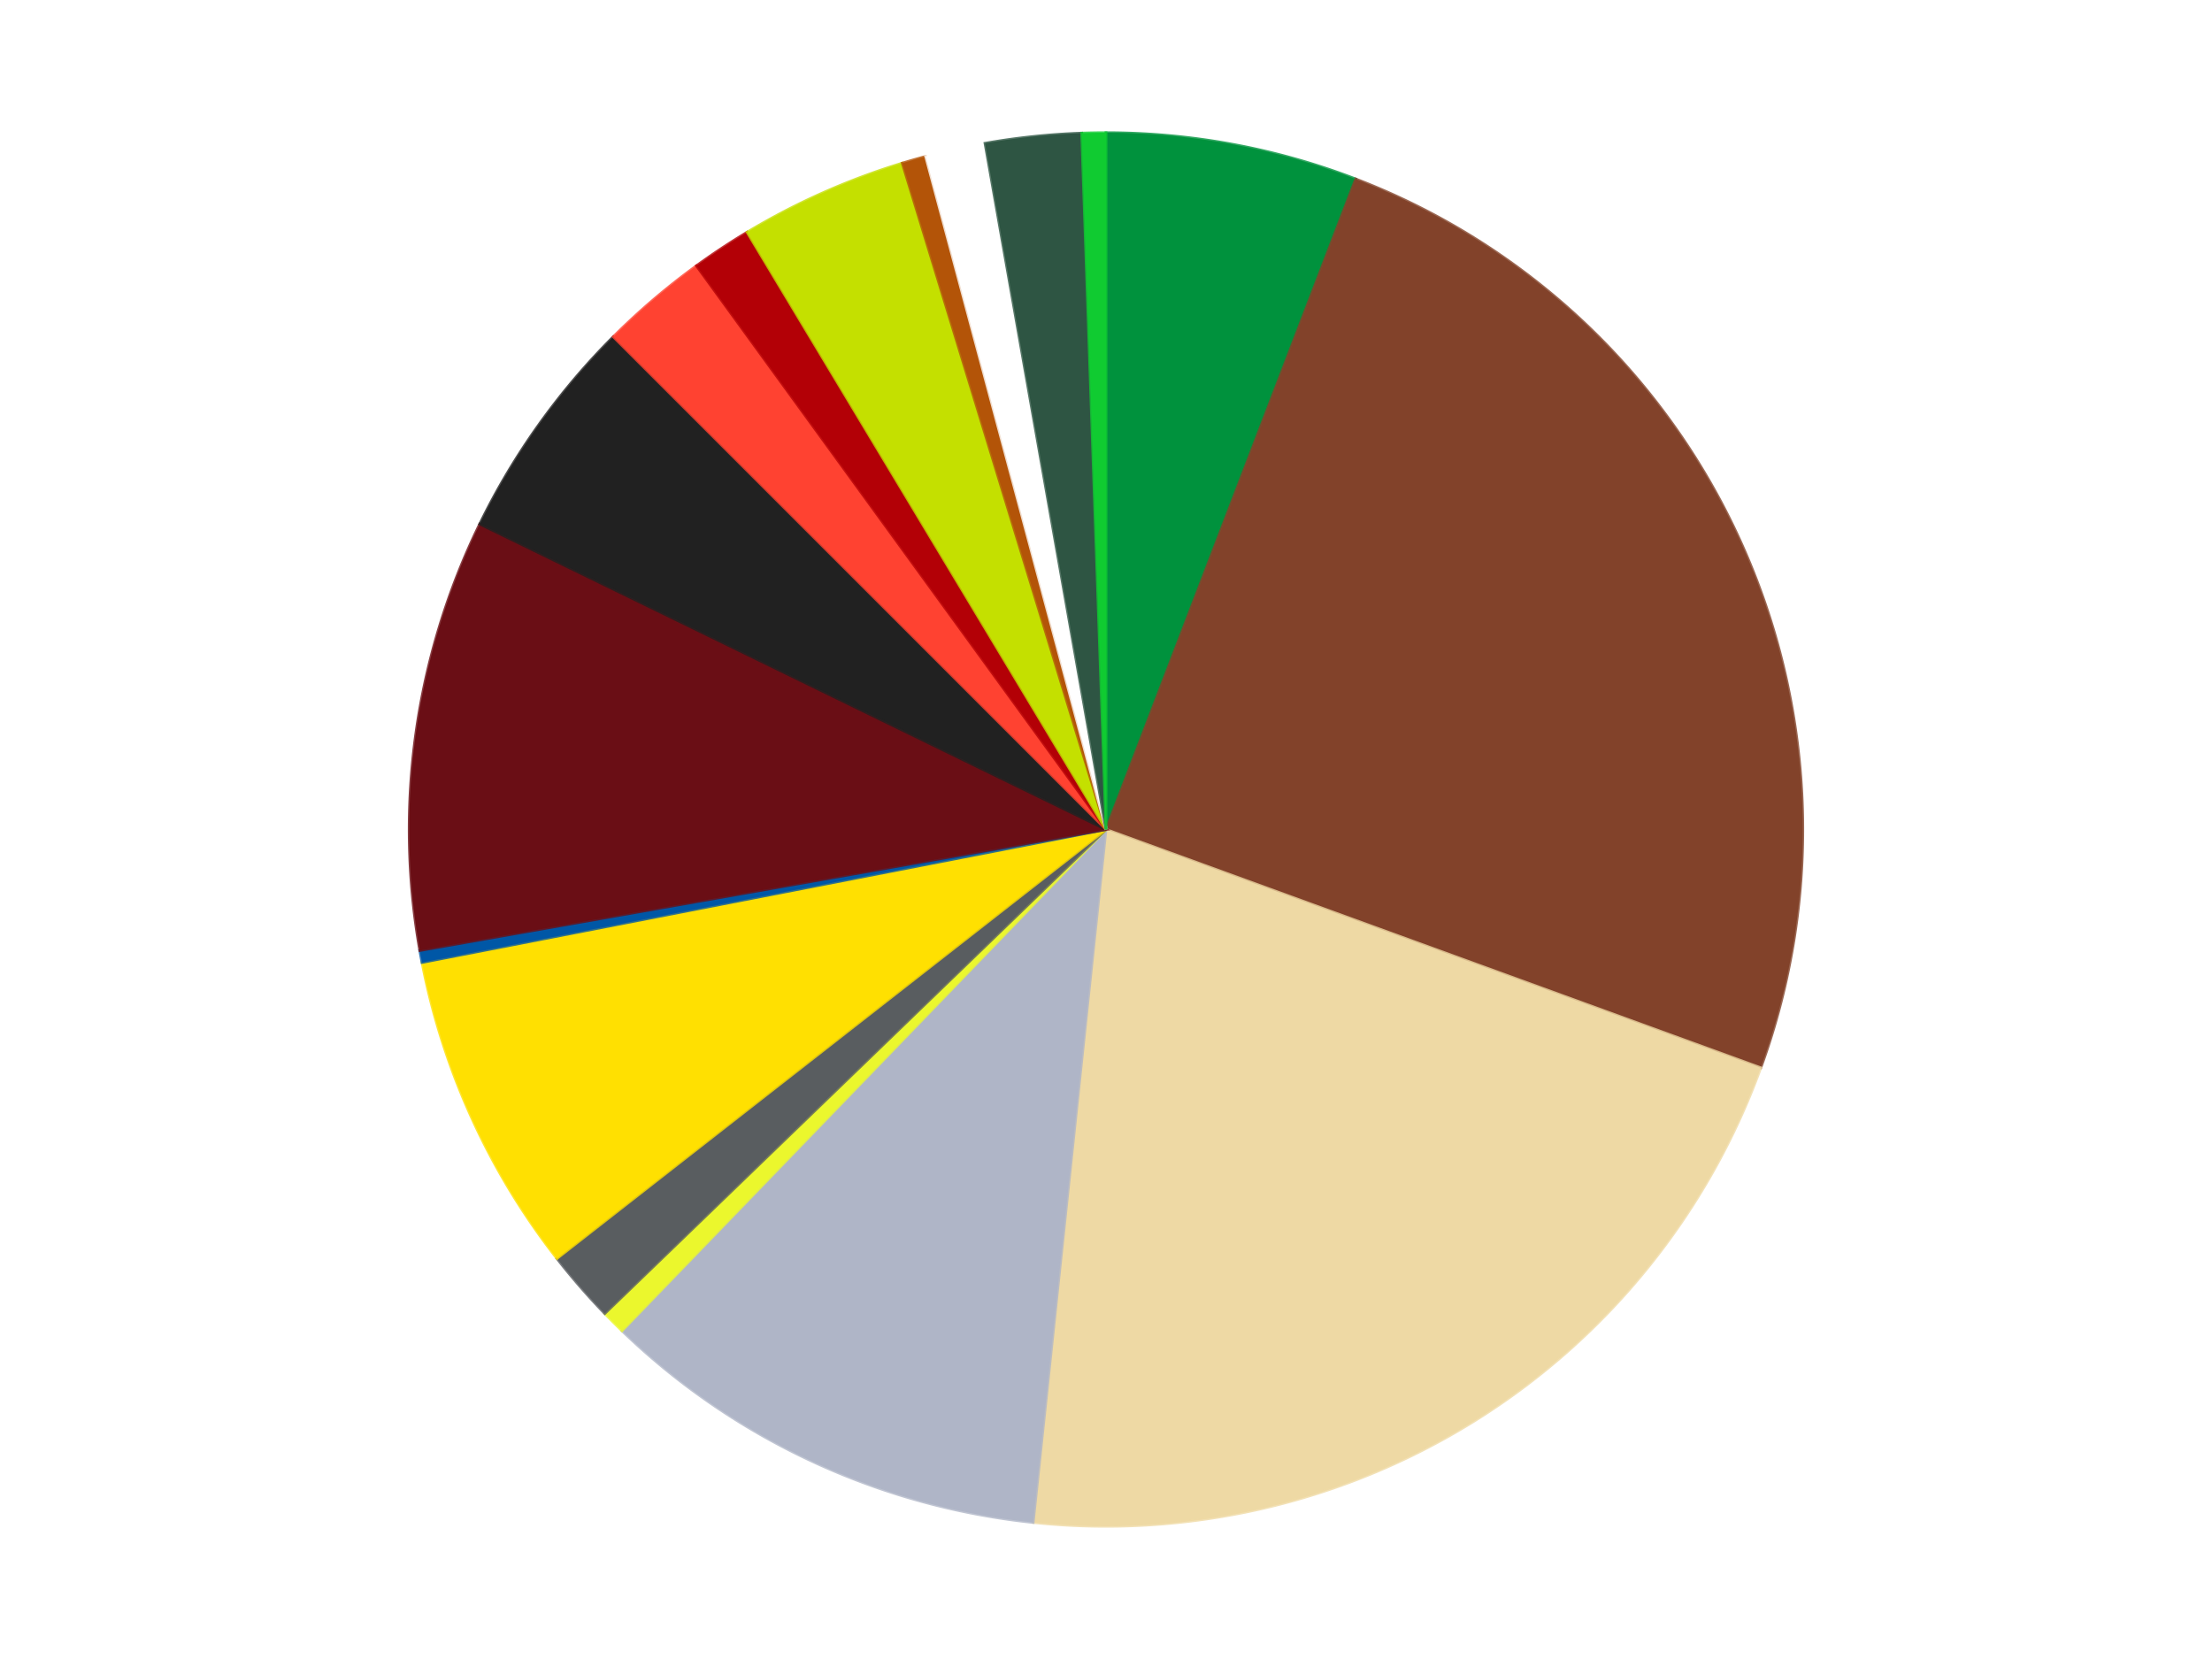
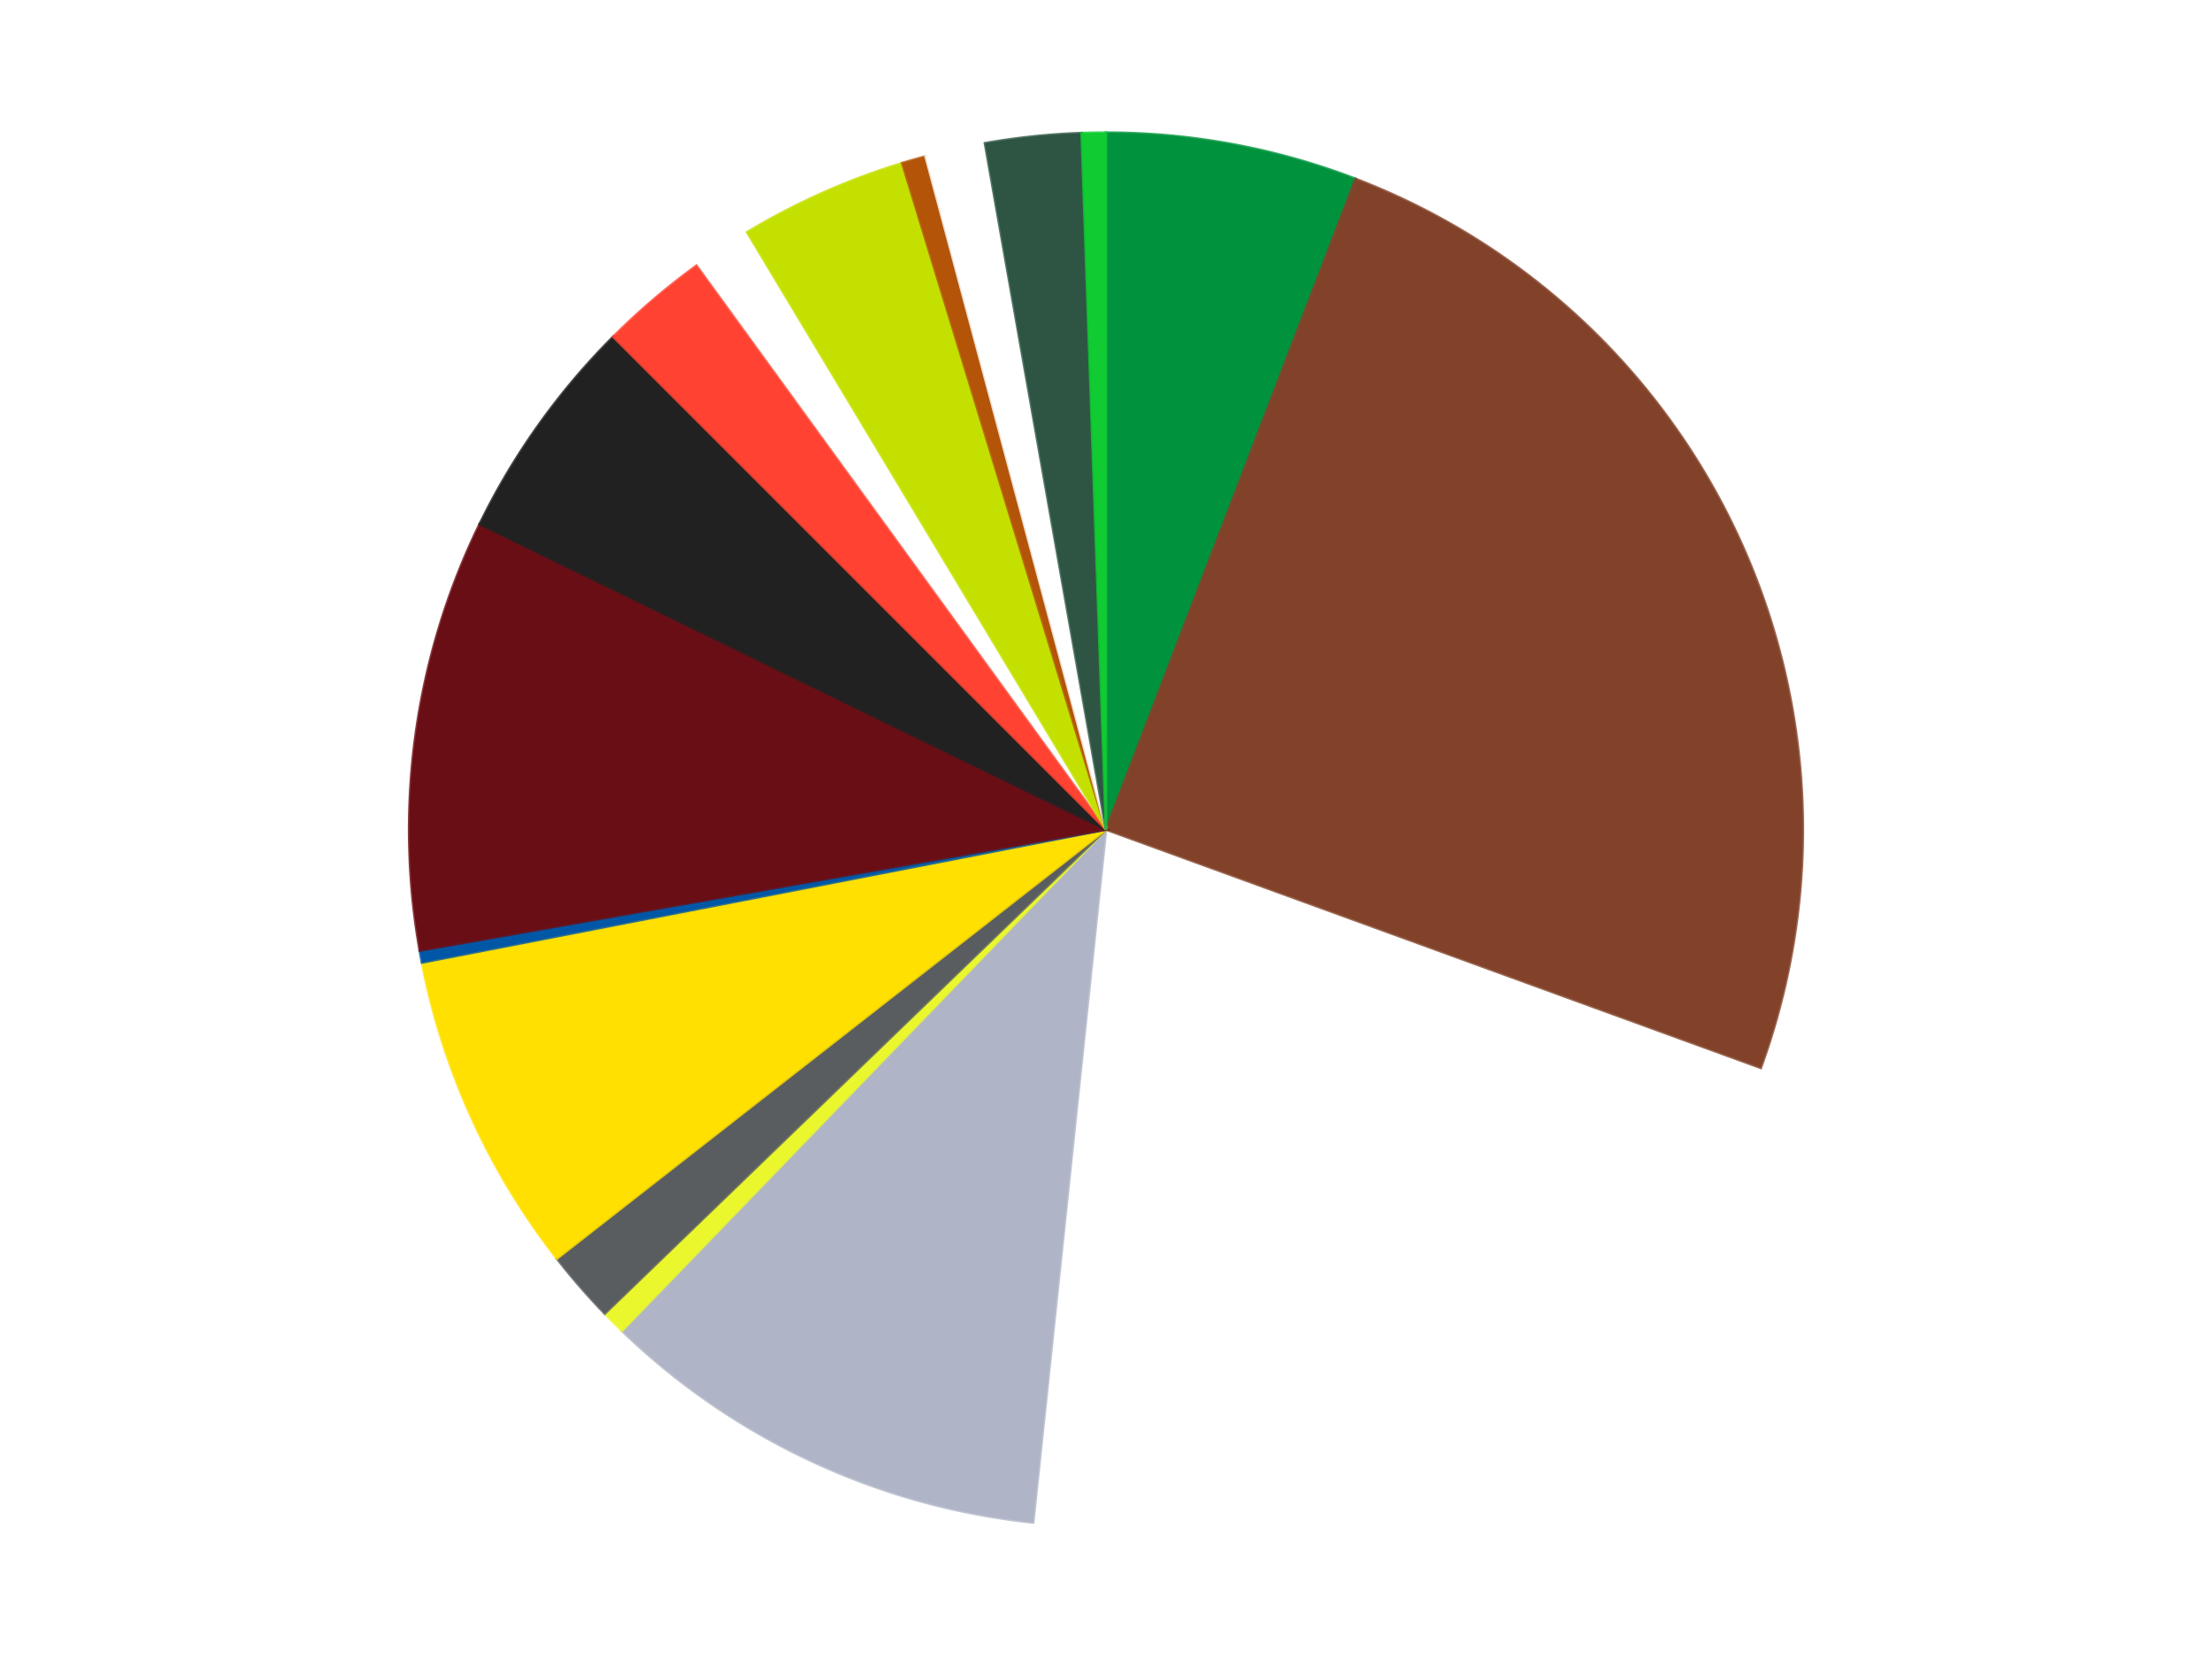
<svg xmlns="http://www.w3.org/2000/svg" xmlns:xlink="http://www.w3.org/1999/xlink" id="chart-a41ecf2b-d11e-47e8-a8ea-c300a6276a0b" class="pygal-chart" viewBox="0 0 800 600">
  <defs>
    <style type="text/css">#chart-a41ecf2b-d11e-47e8-a8ea-c300a6276a0b{-webkit-user-select:none;-webkit-font-smoothing:antialiased;font-family:Consolas,"Liberation Mono",Menlo,Courier,monospace}#chart-a41ecf2b-d11e-47e8-a8ea-c300a6276a0b .title{font-family:Consolas,"Liberation Mono",Menlo,Courier,monospace;font-size:16px}#chart-a41ecf2b-d11e-47e8-a8ea-c300a6276a0b .legends .legend text{font-family:Consolas,"Liberation Mono",Menlo,Courier,monospace;font-size:14px}#chart-a41ecf2b-d11e-47e8-a8ea-c300a6276a0b .axis text{font-family:Consolas,"Liberation Mono",Menlo,Courier,monospace;font-size:10px}#chart-a41ecf2b-d11e-47e8-a8ea-c300a6276a0b .axis text.major{font-family:Consolas,"Liberation Mono",Menlo,Courier,monospace;font-size:10px}#chart-a41ecf2b-d11e-47e8-a8ea-c300a6276a0b .text-overlay text.value{font-family:Consolas,"Liberation Mono",Menlo,Courier,monospace;font-size:16px}#chart-a41ecf2b-d11e-47e8-a8ea-c300a6276a0b .text-overlay text.label{font-family:Consolas,"Liberation Mono",Menlo,Courier,monospace;font-size:10px}#chart-a41ecf2b-d11e-47e8-a8ea-c300a6276a0b .tooltip{font-family:Consolas,"Liberation Mono",Menlo,Courier,monospace;font-size:14px}#chart-a41ecf2b-d11e-47e8-a8ea-c300a6276a0b text.no_data{font-family:Consolas,"Liberation Mono",Menlo,Courier,monospace;font-size:64px}
#chart-a41ecf2b-d11e-47e8-a8ea-c300a6276a0b{background-color:transparent}#chart-a41ecf2b-d11e-47e8-a8ea-c300a6276a0b path,#chart-a41ecf2b-d11e-47e8-a8ea-c300a6276a0b line,#chart-a41ecf2b-d11e-47e8-a8ea-c300a6276a0b rect,#chart-a41ecf2b-d11e-47e8-a8ea-c300a6276a0b circle{-webkit-transition:150ms;-moz-transition:150ms;transition:150ms}#chart-a41ecf2b-d11e-47e8-a8ea-c300a6276a0b .graph &gt; .background{fill:transparent}#chart-a41ecf2b-d11e-47e8-a8ea-c300a6276a0b .plot &gt; .background{fill:transparent}#chart-a41ecf2b-d11e-47e8-a8ea-c300a6276a0b .graph{fill:rgba(0,0,0,.87)}#chart-a41ecf2b-d11e-47e8-a8ea-c300a6276a0b text.no_data{fill:rgba(0,0,0,1)}#chart-a41ecf2b-d11e-47e8-a8ea-c300a6276a0b .title{fill:rgba(0,0,0,1)}#chart-a41ecf2b-d11e-47e8-a8ea-c300a6276a0b .legends .legend text{fill:rgba(0,0,0,.87)}#chart-a41ecf2b-d11e-47e8-a8ea-c300a6276a0b .legends .legend:hover text{fill:rgba(0,0,0,1)}#chart-a41ecf2b-d11e-47e8-a8ea-c300a6276a0b .axis .line{stroke:rgba(0,0,0,1)}#chart-a41ecf2b-d11e-47e8-a8ea-c300a6276a0b .axis .guide.line{stroke:rgba(0,0,0,.54)}#chart-a41ecf2b-d11e-47e8-a8ea-c300a6276a0b .axis .major.line{stroke:rgba(0,0,0,.87)}#chart-a41ecf2b-d11e-47e8-a8ea-c300a6276a0b .axis text.major{fill:rgba(0,0,0,1)}#chart-a41ecf2b-d11e-47e8-a8ea-c300a6276a0b .axis.y .guides:hover .guide.line,#chart-a41ecf2b-d11e-47e8-a8ea-c300a6276a0b .line-graph .axis.x .guides:hover .guide.line,#chart-a41ecf2b-d11e-47e8-a8ea-c300a6276a0b .stackedline-graph .axis.x .guides:hover .guide.line,#chart-a41ecf2b-d11e-47e8-a8ea-c300a6276a0b .xy-graph .axis.x .guides:hover .guide.line{stroke:rgba(0,0,0,1)}#chart-a41ecf2b-d11e-47e8-a8ea-c300a6276a0b .axis .guides:hover text{fill:rgba(0,0,0,1)}#chart-a41ecf2b-d11e-47e8-a8ea-c300a6276a0b .reactive{fill-opacity:1.0;stroke-opacity:.8;stroke-width:1}#chart-a41ecf2b-d11e-47e8-a8ea-c300a6276a0b .ci{stroke:rgba(0,0,0,.87)}#chart-a41ecf2b-d11e-47e8-a8ea-c300a6276a0b .reactive.active,#chart-a41ecf2b-d11e-47e8-a8ea-c300a6276a0b .active .reactive{fill-opacity:0.6;stroke-opacity:.9;stroke-width:4}#chart-a41ecf2b-d11e-47e8-a8ea-c300a6276a0b .ci .reactive.active{stroke-width:1.5}#chart-a41ecf2b-d11e-47e8-a8ea-c300a6276a0b .series text{fill:rgba(0,0,0,1)}#chart-a41ecf2b-d11e-47e8-a8ea-c300a6276a0b .tooltip rect{fill:transparent;stroke:rgba(0,0,0,1);-webkit-transition:opacity 150ms;-moz-transition:opacity 150ms;transition:opacity 150ms}#chart-a41ecf2b-d11e-47e8-a8ea-c300a6276a0b .tooltip .label{fill:rgba(0,0,0,.87)}#chart-a41ecf2b-d11e-47e8-a8ea-c300a6276a0b .tooltip .label{fill:rgba(0,0,0,.87)}#chart-a41ecf2b-d11e-47e8-a8ea-c300a6276a0b .tooltip .legend{font-size:.8em;fill:rgba(0,0,0,.54)}#chart-a41ecf2b-d11e-47e8-a8ea-c300a6276a0b .tooltip .x_label{font-size:.6em;fill:rgba(0,0,0,1)}#chart-a41ecf2b-d11e-47e8-a8ea-c300a6276a0b .tooltip .xlink{font-size:.5em;text-decoration:underline}#chart-a41ecf2b-d11e-47e8-a8ea-c300a6276a0b .tooltip .value{font-size:1.5em}#chart-a41ecf2b-d11e-47e8-a8ea-c300a6276a0b .bound{font-size:.5em}#chart-a41ecf2b-d11e-47e8-a8ea-c300a6276a0b .max-value{font-size:.75em;fill:rgba(0,0,0,.54)}#chart-a41ecf2b-d11e-47e8-a8ea-c300a6276a0b .map-element{fill:transparent;stroke:rgba(0,0,0,.54) !important}#chart-a41ecf2b-d11e-47e8-a8ea-c300a6276a0b .map-element .reactive{fill-opacity:inherit;stroke-opacity:inherit}#chart-a41ecf2b-d11e-47e8-a8ea-c300a6276a0b .color-0,#chart-a41ecf2b-d11e-47e8-a8ea-c300a6276a0b .color-0 a:visited{stroke:#F44336;fill:#F44336}#chart-a41ecf2b-d11e-47e8-a8ea-c300a6276a0b .color-1,#chart-a41ecf2b-d11e-47e8-a8ea-c300a6276a0b .color-1 a:visited{stroke:#3F51B5;fill:#3F51B5}#chart-a41ecf2b-d11e-47e8-a8ea-c300a6276a0b .color-2,#chart-a41ecf2b-d11e-47e8-a8ea-c300a6276a0b .color-2 a:visited{stroke:#009688;fill:#009688}#chart-a41ecf2b-d11e-47e8-a8ea-c300a6276a0b .color-3,#chart-a41ecf2b-d11e-47e8-a8ea-c300a6276a0b .color-3 a:visited{stroke:#FFC107;fill:#FFC107}#chart-a41ecf2b-d11e-47e8-a8ea-c300a6276a0b .color-4,#chart-a41ecf2b-d11e-47e8-a8ea-c300a6276a0b .color-4 a:visited{stroke:#FF5722;fill:#FF5722}#chart-a41ecf2b-d11e-47e8-a8ea-c300a6276a0b .color-5,#chart-a41ecf2b-d11e-47e8-a8ea-c300a6276a0b .color-5 a:visited{stroke:#9C27B0;fill:#9C27B0}#chart-a41ecf2b-d11e-47e8-a8ea-c300a6276a0b .color-6,#chart-a41ecf2b-d11e-47e8-a8ea-c300a6276a0b .color-6 a:visited{stroke:#03A9F4;fill:#03A9F4}#chart-a41ecf2b-d11e-47e8-a8ea-c300a6276a0b .color-7,#chart-a41ecf2b-d11e-47e8-a8ea-c300a6276a0b .color-7 a:visited{stroke:#8BC34A;fill:#8BC34A}#chart-a41ecf2b-d11e-47e8-a8ea-c300a6276a0b .color-8,#chart-a41ecf2b-d11e-47e8-a8ea-c300a6276a0b .color-8 a:visited{stroke:#FF9800;fill:#FF9800}#chart-a41ecf2b-d11e-47e8-a8ea-c300a6276a0b .color-9,#chart-a41ecf2b-d11e-47e8-a8ea-c300a6276a0b .color-9 a:visited{stroke:#E91E63;fill:#E91E63}#chart-a41ecf2b-d11e-47e8-a8ea-c300a6276a0b .color-10,#chart-a41ecf2b-d11e-47e8-a8ea-c300a6276a0b .color-10 a:visited{stroke:#2196F3;fill:#2196F3}#chart-a41ecf2b-d11e-47e8-a8ea-c300a6276a0b .color-11,#chart-a41ecf2b-d11e-47e8-a8ea-c300a6276a0b .color-11 a:visited{stroke:#4CAF50;fill:#4CAF50}#chart-a41ecf2b-d11e-47e8-a8ea-c300a6276a0b .color-12,#chart-a41ecf2b-d11e-47e8-a8ea-c300a6276a0b .color-12 a:visited{stroke:#FFEB3B;fill:#FFEB3B}#chart-a41ecf2b-d11e-47e8-a8ea-c300a6276a0b .color-13,#chart-a41ecf2b-d11e-47e8-a8ea-c300a6276a0b .color-13 a:visited{stroke:#673AB7;fill:#673AB7}#chart-a41ecf2b-d11e-47e8-a8ea-c300a6276a0b .color-14,#chart-a41ecf2b-d11e-47e8-a8ea-c300a6276a0b .color-14 a:visited{stroke:#00BCD4;fill:#00BCD4}#chart-a41ecf2b-d11e-47e8-a8ea-c300a6276a0b .color-15,#chart-a41ecf2b-d11e-47e8-a8ea-c300a6276a0b .color-15 a:visited{stroke:#CDDC39;fill:#CDDC39}#chart-a41ecf2b-d11e-47e8-a8ea-c300a6276a0b .color-16,#chart-a41ecf2b-d11e-47e8-a8ea-c300a6276a0b .color-16 a:visited{stroke:#9E9E9E;fill:#9E9E9E}#chart-a41ecf2b-d11e-47e8-a8ea-c300a6276a0b .text-overlay .color-0 text{fill:black}#chart-a41ecf2b-d11e-47e8-a8ea-c300a6276a0b .text-overlay .color-1 text{fill:black}#chart-a41ecf2b-d11e-47e8-a8ea-c300a6276a0b .text-overlay .color-2 text{fill:black}#chart-a41ecf2b-d11e-47e8-a8ea-c300a6276a0b .text-overlay .color-3 text{fill:black}#chart-a41ecf2b-d11e-47e8-a8ea-c300a6276a0b .text-overlay .color-4 text{fill:black}#chart-a41ecf2b-d11e-47e8-a8ea-c300a6276a0b .text-overlay .color-5 text{fill:black}#chart-a41ecf2b-d11e-47e8-a8ea-c300a6276a0b .text-overlay .color-6 text{fill:black}#chart-a41ecf2b-d11e-47e8-a8ea-c300a6276a0b .text-overlay .color-7 text{fill:black}#chart-a41ecf2b-d11e-47e8-a8ea-c300a6276a0b .text-overlay .color-8 text{fill:black}#chart-a41ecf2b-d11e-47e8-a8ea-c300a6276a0b .text-overlay .color-9 text{fill:black}#chart-a41ecf2b-d11e-47e8-a8ea-c300a6276a0b .text-overlay .color-10 text{fill:black}#chart-a41ecf2b-d11e-47e8-a8ea-c300a6276a0b .text-overlay .color-11 text{fill:black}#chart-a41ecf2b-d11e-47e8-a8ea-c300a6276a0b .text-overlay .color-12 text{fill:black}#chart-a41ecf2b-d11e-47e8-a8ea-c300a6276a0b .text-overlay .color-13 text{fill:black}#chart-a41ecf2b-d11e-47e8-a8ea-c300a6276a0b .text-overlay .color-14 text{fill:black}#chart-a41ecf2b-d11e-47e8-a8ea-c300a6276a0b .text-overlay .color-15 text{fill:black}#chart-a41ecf2b-d11e-47e8-a8ea-c300a6276a0b .text-overlay .color-16 text{fill:black}
#chart-a41ecf2b-d11e-47e8-a8ea-c300a6276a0b text.no_data{text-anchor:middle}#chart-a41ecf2b-d11e-47e8-a8ea-c300a6276a0b .guide.line{fill:none}#chart-a41ecf2b-d11e-47e8-a8ea-c300a6276a0b .centered{text-anchor:middle}#chart-a41ecf2b-d11e-47e8-a8ea-c300a6276a0b .title{text-anchor:middle}#chart-a41ecf2b-d11e-47e8-a8ea-c300a6276a0b .legends .legend text{fill-opacity:1}#chart-a41ecf2b-d11e-47e8-a8ea-c300a6276a0b .axis.x text{text-anchor:middle}#chart-a41ecf2b-d11e-47e8-a8ea-c300a6276a0b .axis.x:not(.web) text[transform]{text-anchor:start}#chart-a41ecf2b-d11e-47e8-a8ea-c300a6276a0b .axis.x:not(.web) text[transform].backwards{text-anchor:end}#chart-a41ecf2b-d11e-47e8-a8ea-c300a6276a0b .axis.y text{text-anchor:end}#chart-a41ecf2b-d11e-47e8-a8ea-c300a6276a0b .axis.y text[transform].backwards{text-anchor:start}#chart-a41ecf2b-d11e-47e8-a8ea-c300a6276a0b .axis.y2 text{text-anchor:start}#chart-a41ecf2b-d11e-47e8-a8ea-c300a6276a0b .axis.y2 text[transform].backwards{text-anchor:end}#chart-a41ecf2b-d11e-47e8-a8ea-c300a6276a0b .axis .guide.line{stroke-dasharray:4,4;stroke:black}#chart-a41ecf2b-d11e-47e8-a8ea-c300a6276a0b .axis .major.guide.line{stroke-dasharray:6,6;stroke:black}#chart-a41ecf2b-d11e-47e8-a8ea-c300a6276a0b .horizontal .axis.y .guide.line,#chart-a41ecf2b-d11e-47e8-a8ea-c300a6276a0b .horizontal .axis.y2 .guide.line,#chart-a41ecf2b-d11e-47e8-a8ea-c300a6276a0b .vertical .axis.x .guide.line{opacity:0}#chart-a41ecf2b-d11e-47e8-a8ea-c300a6276a0b .horizontal .axis.always_show .guide.line,#chart-a41ecf2b-d11e-47e8-a8ea-c300a6276a0b .vertical .axis.always_show .guide.line{opacity:1 !important}#chart-a41ecf2b-d11e-47e8-a8ea-c300a6276a0b .axis.y .guides:hover .guide.line,#chart-a41ecf2b-d11e-47e8-a8ea-c300a6276a0b .axis.y2 .guides:hover .guide.line,#chart-a41ecf2b-d11e-47e8-a8ea-c300a6276a0b .axis.x .guides:hover .guide.line{opacity:1}#chart-a41ecf2b-d11e-47e8-a8ea-c300a6276a0b .axis .guides:hover text{opacity:1}#chart-a41ecf2b-d11e-47e8-a8ea-c300a6276a0b .nofill{fill:none}#chart-a41ecf2b-d11e-47e8-a8ea-c300a6276a0b .subtle-fill{fill-opacity:.2}#chart-a41ecf2b-d11e-47e8-a8ea-c300a6276a0b .dot{stroke-width:1px;fill-opacity:1;stroke-opacity:1}#chart-a41ecf2b-d11e-47e8-a8ea-c300a6276a0b .dot.active{stroke-width:5px}#chart-a41ecf2b-d11e-47e8-a8ea-c300a6276a0b .dot.negative{fill:transparent}#chart-a41ecf2b-d11e-47e8-a8ea-c300a6276a0b text,#chart-a41ecf2b-d11e-47e8-a8ea-c300a6276a0b tspan{stroke:none !important}#chart-a41ecf2b-d11e-47e8-a8ea-c300a6276a0b .series text.active{opacity:1}#chart-a41ecf2b-d11e-47e8-a8ea-c300a6276a0b .tooltip rect{fill-opacity:.95;stroke-width:.5}#chart-a41ecf2b-d11e-47e8-a8ea-c300a6276a0b .tooltip text{fill-opacity:1}#chart-a41ecf2b-d11e-47e8-a8ea-c300a6276a0b .showable{visibility:hidden}#chart-a41ecf2b-d11e-47e8-a8ea-c300a6276a0b .showable.shown{visibility:visible}#chart-a41ecf2b-d11e-47e8-a8ea-c300a6276a0b .gauge-background{fill:rgba(229,229,229,1);stroke:none}#chart-a41ecf2b-d11e-47e8-a8ea-c300a6276a0b .bg-lines{stroke:transparent;stroke-width:2px}</style>
    <script type="text/javascript">window.pygal = window.pygal || {};window.pygal.config = window.pygal.config || {};window.pygal.config['a41ecf2b-d11e-47e8-a8ea-c300a6276a0b'] = {"allow_interruptions": false, "box_mode": "extremes", "classes": ["pygal-chart"], "css": ["file://style.css", "file://graph.css"], "defs": [], "disable_xml_declaration": false, "dots_size": 2.5, "dynamic_print_values": false, "explicit_size": false, "fill": false, "force_uri_protocol": "https", "formatter": null, "half_pie": false, "height": 600, "include_x_axis": false, "inner_radius": 0, "interpolate": null, "interpolation_parameters": {}, "interpolation_precision": 250, "inverse_y_axis": false, "js": ["//kozea.github.io/pygal.js/2.0.x/pygal-tooltips.min.js"], "legend_at_bottom": false, "legend_at_bottom_columns": null, "legend_box_size": 12, "logarithmic": false, "margin": 20, "margin_bottom": null, "margin_left": null, "margin_right": null, "margin_top": null, "max_scale": 16, "min_scale": 4, "missing_value_fill_truncation": "x", "no_data_text": "No data", "no_prefix": false, "order_min": null, "pretty_print": false, "print_labels": false, "print_values": false, "print_values_position": "center", "print_zeroes": true, "range": null, "rounded_bars": null, "secondary_range": null, "show_dots": true, "show_legend": false, "show_minor_x_labels": true, "show_minor_y_labels": true, "show_only_major_dots": false, "show_x_guides": false, "show_x_labels": true, "show_y_guides": true, "show_y_labels": true, "spacing": 10, "stack_from_top": false, "strict": false, "stroke": true, "stroke_style": null, "style": {"background": "transparent", "ci_colors": [], "colors": ["#F44336", "#3F51B5", "#009688", "#FFC107", "#FF5722", "#9C27B0", "#03A9F4", "#8BC34A", "#FF9800", "#E91E63", "#2196F3", "#4CAF50", "#FFEB3B", "#673AB7", "#00BCD4", "#CDDC39", "#9E9E9E", "#607D8B"], "dot_opacity": "1", "font_family": "Consolas, \"Liberation Mono\", Menlo, Courier, monospace", "foreground": "rgba(0, 0, 0, .87)", "foreground_strong": "rgba(0, 0, 0, 1)", "foreground_subtle": "rgba(0, 0, 0, .54)", "guide_stroke_color": "black", "guide_stroke_dasharray": "4,4", "label_font_family": "Consolas, \"Liberation Mono\", Menlo, Courier, monospace", "label_font_size": 10, "legend_font_family": "Consolas, \"Liberation Mono\", Menlo, Courier, monospace", "legend_font_size": 14, "major_guide_stroke_color": "black", "major_guide_stroke_dasharray": "6,6", "major_label_font_family": "Consolas, \"Liberation Mono\", Menlo, Courier, monospace", "major_label_font_size": 10, "no_data_font_family": "Consolas, \"Liberation Mono\", Menlo, Courier, monospace", "no_data_font_size": 64, "opacity": "1.0", "opacity_hover": "0.6", "plot_background": "transparent", "stroke_opacity": ".8", "stroke_opacity_hover": ".9", "stroke_width": "1", "stroke_width_hover": "4", "title_font_family": "Consolas, \"Liberation Mono\", Menlo, Courier, monospace", "title_font_size": 16, "tooltip_font_family": "Consolas, \"Liberation Mono\", Menlo, Courier, monospace", "tooltip_font_size": 14, "transition": "150ms", "value_background": "rgba(229, 229, 229, 1)", "value_colors": [], "value_font_family": "Consolas, \"Liberation Mono\", Menlo, Courier, monospace", "value_font_size": 16, "value_label_font_family": "Consolas, \"Liberation Mono\", Menlo, Courier, monospace", "value_label_font_size": 10}, "title": null, "tooltip_border_radius": 0, "tooltip_fancy_mode": true, "truncate_label": null, "truncate_legend": null, "width": 800, "x_label_rotation": 0, "x_labels": null, "x_labels_major": null, "x_labels_major_count": null, "x_labels_major_every": null, "x_title": null, "xrange": null, "y_label_rotation": 0, "y_labels": null, "y_labels_major": null, "y_labels_major_count": null, "y_labels_major_every": null, "y_title": null, "zero": 0, "legends": ["Green", "Reddish Brown", "Tan", "Light Bluish Gray", "Trans-Yellow", "Dark Bluish Gray", "Yellow", "Blue", "Dark Red", "Black", "Trans-Neon Orange", "Red", "Lime", "Dark Orange", "White", "Dark Green", "Bright Green"]}</script>
    <script type="text/javascript" xlink:href="https://kozea.github.io/pygal.js/2.0.x/pygal-tooltips.min.js" />
  </defs>
  <title>Pygal</title>
  <g class="graph pie-graph vertical">
    <rect x="0" y="0" width="800" height="600" class="background" />
    <g transform="translate(20, 20)" class="plot">
      <rect x="0" y="0" width="760" height="560" class="background" />
      <g class="series serie-0 color-0">
        <g class="slices">
          <g class="slice" style="fill: #00923D; stroke: #00923D">
            <path d="M380 28 A252 252 0 0 1 470.309 44.738 L380 280 A0 0 0 0 0 380 280 z" class="slice reactive tooltip-trigger" />
            <desc class="value">21</desc>
            <desc class="x centered">402.96167621201056</desc>
            <desc class="y centered">156.10988164694172</desc>
          </g>
        </g>
      </g>
      <g class="series serie-1 color-1">
        <g class="slices">
          <g class="slice" style="fill: #82422A; stroke: #82422A">
            <path d="M470.309 44.738 A252 252 0 0 1 616.803 366.189 L380 280 A0 0 0 0 0 380 280 z" class="slice reactive tooltip-trigger" />
            <desc class="value">89</desc>
            <desc class="x centered">494.65512013044446</desc>
            <desc class="y centered">227.74865142531388</desc>
          </g>
        </g>
      </g>
      <g class="series serie-2 color-2">
        <g class="slices">
          <g class="slice" style="fill: #EED9A4; stroke: #EED9A4">
-             <path d="M616.803 366.189 A252 252 0 0 1 353.659 530.62 L380 280 A0 0 0 0 0 380 280 z" class="slice reactive tooltip-trigger" />
            <desc class="value">76</desc>
            <desc class="x centered">446.7698272933838</desc>
            <desc class="y centered">386.8540601157097</desc>
          </g>
        </g>
      </g>
      <g class="series serie-3 color-3">
        <g class="slices">
          <g class="slice" style="fill: #AFB5C7; stroke: #AFB5C7">
            <path d="M353.659 530.62 A252 252 0 0 1 204.946 461.274 L380 280 A0 0 0 0 0 380 280 z" class="slice reactive tooltip-trigger" />
            <desc class="value">38</desc>
            <desc class="x centered">326.7500990206718</desc>
            <desc class="y centered">394.1947811666179</desc>
          </g>
        </g>
      </g>
      <g class="series serie-4 color-4">
        <g class="slices">
          <g class="slice" style="fill: #EBF72D; stroke: #EBF72D">
            <path d="M204.946 461.274 A252 252 0 0 1 198.726 455.054 L380 280 A0 0 0 0 0 380 280 z" class="slice reactive tooltip-trigger" />
            <desc class="value">2</desc>
            <desc class="x centered">290.90454557049503</desc>
            <desc class="y centered">369.095454429505</desc>
          </g>
        </g>
      </g>
      <g class="series serie-5 color-5">
        <g class="slices">
          <g class="slice" style="fill: #595D60; stroke: #595D60">
            <path d="M198.726 455.054 A252 252 0 0 1 181.421 435.147 L380 280 A0 0 0 0 0 380 280 z" class="slice reactive tooltip-trigger" />
            <desc class="value">6</desc>
            <desc class="x centered">284.9065928919307</desc>
            <desc class="y centered">362.6634376528039</desc>
          </g>
        </g>
      </g>
      <g class="series serie-6 color-6">
        <g class="slices">
          <g class="slice" style="fill: #FFE001; stroke: #FFE001">
            <path d="M181.421 435.147 A252 252 0 0 1 132.63 328.084 L380 280 A0 0 0 0 0 380 280 z" class="slice reactive tooltip-trigger" />
            <desc class="value">27</desc>
            <desc class="x centered">265.3448798695556</desc>
            <desc class="y centered">332.2513485746862</desc>
          </g>
        </g>
      </g>
      <g class="series serie-7 color-7">
        <g class="slices">
          <g class="slice" style="fill: #0057A6; stroke: #0057A6">
            <path d="M132.63 328.084 A252 252 0 0 1 131.828 323.759 L380 280 A0 0 0 0 0 380 280 z" class="slice reactive tooltip-trigger" />
            <desc class="value">1</desc>
            <desc class="x centered">256.1098816469417</desc>
            <desc class="y centered">302.9616762120105</desc>
          </g>
        </g>
      </g>
      <g class="series serie-8 color-8">
        <g class="slices">
          <g class="slice" style="fill: #6A0E15; stroke: #6A0E15">
            <path d="M131.828 323.759 A252 252 0 0 1 153.504 169.53 L380 280 A0 0 0 0 0 380 280 z" class="slice reactive tooltip-trigger" />
            <desc class="value">36</desc>
            <desc class="x centered">255.22622333856214</desc>
            <desc class="y centered">262.46418927903176</desc>
          </g>
        </g>
      </g>
      <g class="series serie-9 color-9">
        <g class="slices">
          <g class="slice" style="fill: #212121; stroke: #212121">
            <path d="M153.504 169.53 A252 252 0 0 1 201.809 101.809 L380 280 A0 0 0 0 0 380 280 z" class="slice reactive tooltip-trigger" />
            <desc class="value">19</desc>
            <desc class="x centered">277.4214446871038</desc>
            <desc class="y centered">206.83142758042158</desc>
          </g>
        </g>
      </g>
      <g class="series serie-10 color-10">
        <g class="slices">
          <g class="slice" style="fill: #FF4231; stroke: #FF4231">
            <path d="M201.809 101.809 A252 252 0 0 1 231.878 76.128 L380 280 A0 0 0 0 0 380 280 z" class="slice reactive tooltip-trigger" />
            <desc class="value">9</desc>
            <desc class="x centered">298.1695459103968</desc>
            <desc class="y centered">184.18884833439614</desc>
          </g>
        </g>
      </g>
      <g class="series serie-11 color-11">
        <g class="slices">
          <g class="slice" style="fill: #B30006; stroke: #B30006">
-             <path d="M231.878 76.128 A252 252 0 0 1 250.21 63.994 L380 280 A0 0 0 0 0 380 280 z" class="slice reactive tooltip-trigger" />
            <desc class="value">5</desc>
            <desc class="x centered">310.45593985068064</desc>
            <desc class="y centered">174.93038641953683</desc>
          </g>
        </g>
      </g>
      <g class="series serie-12 color-12">
        <g class="slices">
          <g class="slice" style="fill: #C4E000; stroke: #C4E000">
            <path d="M250.21 63.994 A252 252 0 0 1 306.322 39.011 L380 280 A0 0 0 0 0 380 280 z" class="slice reactive tooltip-trigger" />
            <desc class="value">14</desc>
            <desc class="x centered">328.75118297244916</desc>
            <desc class="y centered">164.89327233703227</desc>
          </g>
        </g>
      </g>
      <g class="series serie-13 color-13">
        <g class="slices">
          <g class="slice" style="fill: #B35408; stroke: #B35408">
            <path d="M306.322 39.011 A252 252 0 0 1 314.778 36.587 L380 280 A0 0 0 0 0 380 280 z" class="slice reactive tooltip-trigger" />
            <desc class="value">2</desc>
            <desc class="x centered">345.26969316705805</desc>
            <desc class="y centered">158.88102631177185</desc>
          </g>
        </g>
      </g>
      <g class="series serie-14 color-14">
        <g class="slices">
          <g class="slice" style="fill: #FFFFFF; stroke: #FFFFFF">
            <path d="M314.778 36.587 A252 252 0 0 1 336.241 31.828 L380 280 A0 0 0 0 0 380 280 z" class="slice reactive tooltip-trigger" />
            <desc class="value">5</desc>
            <desc class="x centered">352.7286086437989</desc>
            <desc class="y centered">156.98670310288844</desc>
          </g>
        </g>
      </g>
      <g class="series serie-15 color-15">
        <g class="slices">
          <g class="slice" style="fill: #2E5543; stroke: #2E5543">
            <path d="M336.241 31.828 A252 252 0 0 1 371.205 28.154 L380 280 A0 0 0 0 0 380 280 z" class="slice reactive tooltip-trigger" />
            <desc class="value">8</desc>
            <desc class="x centered">366.8294136282756</desc>
            <desc class="y centered">154.69024118359755</desc>
          </g>
        </g>
      </g>
      <g class="series serie-16 color-16">
        <g class="slices">
          <g class="slice" style="fill: #10CB31; stroke: #10CB31">
            <path d="M371.205 28.154 A252 252 0 0 1 380 28 L380 280 A0 0 0 0 0 380 280 z" class="slice reactive tooltip-trigger" />
            <desc class="value">2</desc>
            <desc class="x centered">377.8009967889022</desc>
            <desc class="y centered">154.0191904102947</desc>
          </g>
        </g>
      </g>
    </g>
    <g class="titles" />
    <g transform="translate(20, 20)" class="plot overlay">
      <g class="series serie-0 color-0" />
      <g class="series serie-1 color-1" />
      <g class="series serie-2 color-2" />
      <g class="series serie-3 color-3" />
      <g class="series serie-4 color-4" />
      <g class="series serie-5 color-5" />
      <g class="series serie-6 color-6" />
      <g class="series serie-7 color-7" />
      <g class="series serie-8 color-8" />
      <g class="series serie-9 color-9" />
      <g class="series serie-10 color-10" />
      <g class="series serie-11 color-11" />
      <g class="series serie-12 color-12" />
      <g class="series serie-13 color-13" />
      <g class="series serie-14 color-14" />
      <g class="series serie-15 color-15" />
      <g class="series serie-16 color-16" />
    </g>
    <g transform="translate(20, 20)" class="plot text-overlay">
      <g class="series serie-0 color-0" />
      <g class="series serie-1 color-1" />
      <g class="series serie-2 color-2" />
      <g class="series serie-3 color-3" />
      <g class="series serie-4 color-4" />
      <g class="series serie-5 color-5" />
      <g class="series serie-6 color-6" />
      <g class="series serie-7 color-7" />
      <g class="series serie-8 color-8" />
      <g class="series serie-9 color-9" />
      <g class="series serie-10 color-10" />
      <g class="series serie-11 color-11" />
      <g class="series serie-12 color-12" />
      <g class="series serie-13 color-13" />
      <g class="series serie-14 color-14" />
      <g class="series serie-15 color-15" />
      <g class="series serie-16 color-16" />
    </g>
    <g transform="translate(20, 20)" class="plot tooltip-overlay">
      <g transform="translate(0 0)" style="opacity: 0" class="tooltip">
        <rect rx="0" ry="0" width="0" height="0" class="tooltip-box" />
        <g class="text" />
      </g>
    </g>
  </g>
</svg>